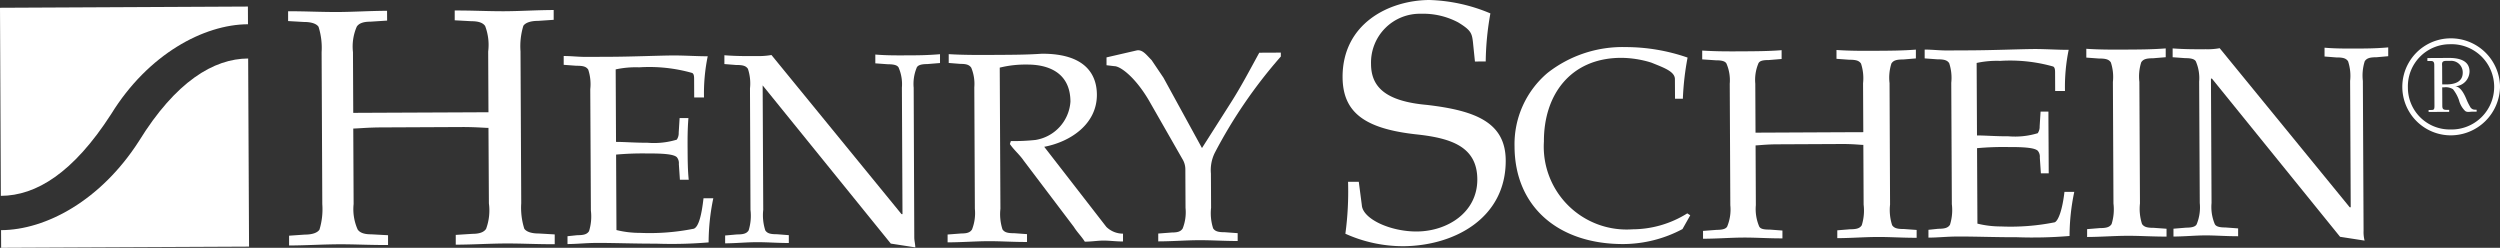
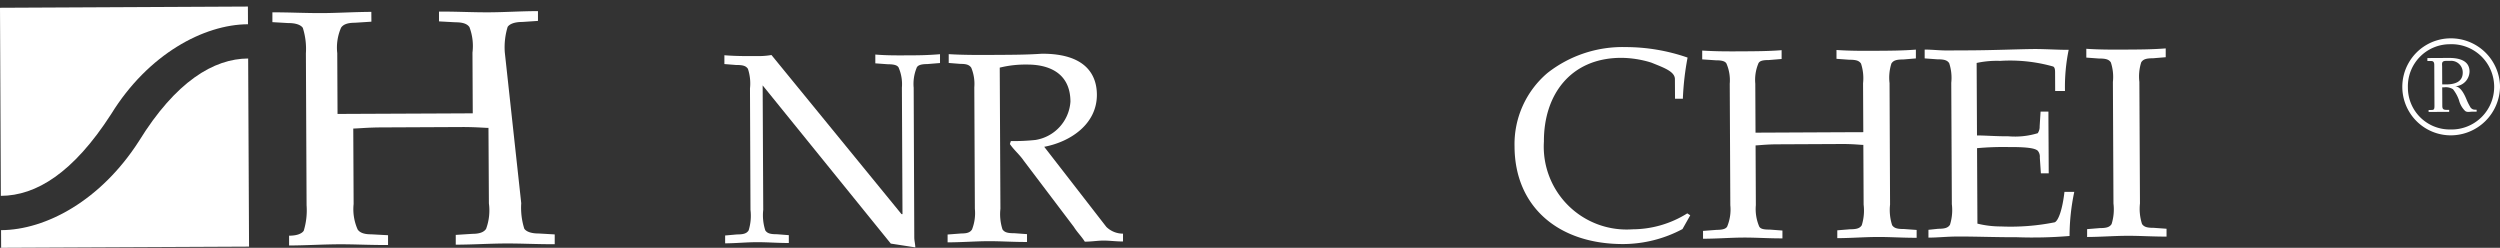
<svg xmlns="http://www.w3.org/2000/svg" height="18.483" viewBox="0 0 186.474 18.483" width="186.474">
  <rect x="0" y="0" width="186.474" height="18.483" fill="#333333" stroke="none" />
  <g fill="#fff" fill-rule="evenodd">
-     <path d="m39.144 15.175a5.217 5.217 0 0 0 .227 1.9c.147.219.513.363 1.1.36l1.17.068v.731c-1.316.006-2.485-.061-3.655-.055-1.243.005-2.412.085-3.727.09v-.73l1.241-.079c.585 0 .876-.151 1.022-.371a3.954 3.954 0 0 0 .21-1.9l-.032-5.631c-.292 0-.951-.069-2.045-.064l-5.92.028c-1.1.005-1.754.082-2.119.084l.026 5.628a3.716 3.716 0 0 0 .3 1.9c.147.22.441.365 1.025.362l1.242.067v.731c-1.316.007-2.558-.061-3.655-.055-1.242.006-2.484.085-3.726.091v-.732l1.172-.081c.585 0 .95-.15 1.094-.371a5.206 5.206 0 0 0 .211-1.9l-.051-11.329a5.21 5.21 0 0 0 -.229-1.9c-.146-.219-.512-.363-1.1-.36l-1.17-.068v-.731c1.245-.005 2.485.062 3.726.056 1.1-.005 2.34-.084 3.654-.091l.005.731-1.242.08c-.585 0-.877.15-1.021.37a3.712 3.712 0 0 0 -.284 1.9l.021 4.532 2.12-.01 5.918-.026 2.048-.01-.021-4.532a3.981 3.981 0 0 0 -.227-1.9c-.152-.218-.442-.358-1.028-.358l-1.242-.068v-.731c1.316-.006 2.485.061 3.728.055 1.17-.005 2.339-.085 3.654-.091v.731l-1.169.079c-.584 0-.949.151-1.094.371a5.21 5.21 0 0 0 -.211 1.9z" transform="translate(-.265 -.018)" />
-     <path d="m44.128 6.645a3.485 3.485 0 0 0 -.152-1.461c-.148-.22-.368-.291-.879-.288l-.951-.07v-.657c.585 0 1.1.068 1.681.065l1.754-.007c1.754-.009 3.581-.091 4.75-.1.877 0 1.828.065 2.558.06a13.7 13.7 0 0 0 -.278 3.072h-.731l-.006-1.316c0-.22 0-.439-.148-.511a11.7 11.7 0 0 0 -3.949-.419 7.076 7.076 0 0 0 -1.754.154l.026 5.408c.657 0 1.389.067 2.339.063a5.842 5.842 0 0 0 2.192-.23.855.855 0 0 0 .144-.513l.068-1.1h.657c-.069.877-.066 1.608-.061 2.339s.007 1.534.084 2.265h-.658l-.079-1.169a.7.7 0 0 0 -.148-.511c-.22-.219-.952-.287-2.194-.281a21.814 21.814 0 0 0 -2.339.084l.027 5.628a7.253 7.253 0 0 0 1.755.211 16.726 16.726 0 0 0 4.018-.311c.364-.148.58-1.027.72-2.269h.731a16.254 16.254 0 0 0 -.35 3.29 32.741 32.741 0 0 1 -3.947.093c-1.534.006-3.142-.059-4.385-.053-.8 0-1.462.081-2.193.084v-.585l.73-.076c.512 0 .731-.078.876-.3a3.694 3.694 0 0 0 .138-1.536z" transform="translate(-.1 .009)" />
+     <path d="m39.144 15.175a5.217 5.217 0 0 0 .227 1.9c.147.219.513.363 1.1.36l1.17.068v.731c-1.316.006-2.485-.061-3.655-.055-1.243.005-2.412.085-3.727.09v-.73l1.241-.079c.585 0 .876-.151 1.022-.371a3.954 3.954 0 0 0 .21-1.9l-.032-5.631c-.292 0-.951-.069-2.045-.064l-5.92.028c-1.1.005-1.754.082-2.119.084l.026 5.628a3.716 3.716 0 0 0 .3 1.9c.147.22.441.365 1.025.362l1.242.067v.731c-1.316.007-2.558-.061-3.655-.055-1.242.006-2.484.085-3.726.091v-.732c.585 0 .95-.15 1.094-.371a5.206 5.206 0 0 0 .211-1.9l-.051-11.329a5.21 5.21 0 0 0 -.229-1.9c-.146-.219-.512-.363-1.1-.36l-1.17-.068v-.731c1.245-.005 2.485.062 3.726.056 1.1-.005 2.34-.084 3.654-.091l.005.731-1.242.08c-.585 0-.877.15-1.021.37a3.712 3.712 0 0 0 -.284 1.9l.021 4.532 2.12-.01 5.918-.026 2.048-.01-.021-4.532a3.981 3.981 0 0 0 -.227-1.9c-.152-.218-.442-.358-1.028-.358l-1.242-.068v-.731c1.316-.006 2.485.061 3.728.055 1.17-.005 2.339-.085 3.654-.091v.731l-1.169.079c-.584 0-.949.151-1.094.371a5.21 5.21 0 0 0 -.211 1.9z" transform="translate(-.265 -.018)" />
    <path d="m55.945 6.589a3.46 3.46 0 0 0 -.153-1.461c-.147-.22-.367-.291-.878-.288l-.878-.07v-.657c.877.069 1.68.065 2.411.06a5.488 5.488 0 0 0 1.1-.078l9.7 11.868h.073l-.044-9.427a3.144 3.144 0 0 0 -.226-1.461c-.074-.219-.367-.291-.805-.289l-.951-.069v-.657c.8.07 1.682.066 2.339.061.8 0 1.535-.007 2.486-.085v.658l-.951.078c-.438 0-.73.077-.8.3a3.154 3.154 0 0 0 -.213 1.463l.045 11.178c0 .22.076.511.077.731l-1.829-.283-9.558-11.8.044 9.281a3.682 3.682 0 0 0 .153 1.535c.147.218.367.289.878.287l.877.069v.585c-.877 0-1.608-.066-2.411-.061-.731 0-1.535.081-2.339.085v-.585l.876-.078c.511 0 .73-.077.876-.3a3.694 3.694 0 0 0 .138-1.536z" transform="translate(-.004 .008)" />
    <path d="m74.492 15.565a3.689 3.689 0 0 0 .153 1.534c.147.218.367.291.879.288l.951.069v.585c-1.023.005-1.974-.064-2.923-.059s-1.9.083-3 .087v-.585l1.022-.078c.438 0 .658-.076.8-.3a3.317 3.317 0 0 0 .212-1.536l-.042-9.063a3.161 3.161 0 0 0 -.226-1.461c-.148-.219-.368-.29-.806-.288l-.877-.07v-.657c1.1.068 2.266.063 3.435.056s2.341-.006 3.51-.087c3.288-.015 4.1 1.589 4.107 3.05.01 2.193-1.957 3.517-3.928 3.892l4.632 5.972a1.77 1.77 0 0 0 1.245.506v.585c-.511 0-1.023-.07-1.462-.068s-.877.079-1.388.081c-.221-.365-.588-.728-.809-1.092l-3.75-4.954c-.294-.436-.735-.8-1.029-1.237l.072-.22a16.086 16.086 0 0 0 1.827-.082 3.106 3.106 0 0 0 2.618-2.863c-.01-2.193-1.695-2.769-3.229-2.762a7.936 7.936 0 0 0 -2.045.229z" transform="translate(.129 .008)" />
-     <path d="m89.431 11.037 2.1-3.3c.8-1.246 1.45-2.492 2.174-3.811l1.608-.008v.292a36.357 36.357 0 0 0 -4.93 7.19 2.9 2.9 0 0 0 -.285 1.536l.012 2.558a3.7 3.7 0 0 0 .153 1.533c.148.219.367.29.879.289l.951.069v.585c-1.024 0-1.974-.065-2.924-.06s-1.9.083-3 .088v-.585l1.023-.078c.439 0 .657-.077.8-.3a3.309 3.309 0 0 0 .212-1.535l-.013-2.85a1.479 1.479 0 0 0 -.223-.8l-2.501-4.375c-1.031-1.749-2.131-2.548-2.57-2.546l-.586-.07v-.585l2.263-.522c.438-.076.732.362 1.1.726l.884 1.311z" transform="translate(.224 .006)" />
-     <path d="m109.65 4.613-.15-1.461c-.078-.658-.151-.877-1.1-1.457a5.566 5.566 0 0 0 -2.78-.645 3.641 3.641 0 0 0 -3.72 3.75c.008 1.681 1.036 2.773 4.18 3.05 3.584.421 5.854 1.287 5.866 4.138.021 4.312-3.843 6.377-7.644 6.4a10.46 10.46 0 0 1 -4.316-.93 23.4 23.4 0 0 0 .2-3.874h.8l.228 1.753c.078 1.023 2.128 1.964 4.1 1.954 2.265-.011 4.524-1.409 4.513-3.894-.011-2.412-1.915-3.06-4.475-3.342-3.949-.419-5.563-1.654-5.575-4.285-.007-3.961 3.423-5.731 6.49-5.746a12.586 12.586 0 0 1 4.536 1 21.345 21.345 0 0 0 -.349 3.583z" transform="translate(.365 -.024)" />
    <path d="m125.028 17.083a9.5 9.5 0 0 1 -4.38 1.117c-4.824.023-8.125-2.739-8.146-7.27a6.963 6.963 0 0 1 2.459-5.493 9.065 9.065 0 0 1 5.839-1.929 14.111 14.111 0 0 1 4.609.783 20.635 20.635 0 0 0 -.352 3.071h-.585l-.008-1.462c0-.585-.881-.873-1.76-1.234a7.724 7.724 0 0 0 -2.267-.356c-3.8.019-5.76 2.805-5.744 6.24a6.178 6.178 0 0 0 6.607 6.55 7.727 7.727 0 0 0 4.087-1.19l.221.145z" transform="translate(.467 .004)" />
    <path d="m140.4 15.254a3.692 3.692 0 0 0 .153 1.534c.147.218.367.291.878.288l.952.069v.585c-1.023.005-1.973-.064-2.924-.06-1.022.005-1.972.084-2.995.088v-.585l.95-.078c.512 0 .731-.076.875-.3a3.659 3.659 0 0 0 .139-1.535l-.021-4.458c-.219 0-.73-.07-1.607-.067l-4.751.023c-.877 0-1.462.08-1.68.081l.02 4.459a3.312 3.312 0 0 0 .227 1.533c.075.219.293.291.805.288l.951.07v.585c-1.024.005-1.974-.065-2.923-.06s-1.9.083-3 .088v-.585l1.023-.078c.439 0 .73-.077.8-.3a3.3 3.3 0 0 0 .213-1.535l-.043-9.063a3.144 3.144 0 0 0 -.226-1.461c-.075-.22-.367-.29-.805-.288l-1.023-.069v-.658c1.1.069 2.046.064 3 .058s1.9-.008 2.923-.086v.657l-.951.078c-.511 0-.729.077-.8.3a3.158 3.158 0 0 0 -.212 1.463l.017 3.654 1.681-.008 4.75-.023 1.608-.006-.018-3.652a3.506 3.506 0 0 0 -.152-1.462c-.148-.219-.368-.29-.879-.288l-.951-.069v-.658c1.024.069 1.973.064 3 .059.95-.005 1.9-.009 2.922-.087v.657l-.949.078c-.512 0-.732.077-.876.3a3.455 3.455 0 0 0 -.139 1.462z" transform="translate(.579 .006)" />
    <path d="m144.832 6.169a3.492 3.492 0 0 0 -.154-1.461c-.146-.219-.367-.29-.878-.288l-.952-.069v-.658c.584 0 1.1.069 1.681.066l1.681-.008c1.753-.008 3.654-.09 4.822-.1.879 0 1.755.065 2.558.06a13.768 13.768 0 0 0 -.276 3.072h-.732l-.006-1.316c0-.22 0-.44-.148-.512a11.736 11.736 0 0 0 -3.95-.419 7.065 7.065 0 0 0 -1.753.155l.026 5.407c.658 0 1.388.068 2.34.063a5.828 5.828 0 0 0 2.19-.23.847.847 0 0 0 .144-.512l.069-1.1h.585c0 .877.007 1.608.011 2.339s.007 1.535.011 2.266h-.585l-.079-1.169a.7.7 0 0 0 -.149-.511c-.22-.218-.952-.287-2.193-.281a21.833 21.833 0 0 0 -2.34.084l.028 5.628a7.237 7.237 0 0 0 1.753.211 16.724 16.724 0 0 0 4.019-.311c.291-.147.579-1.026.72-2.269h.732a16.123 16.123 0 0 0 -.352 3.291 32.965 32.965 0 0 1 -3.946.092c-1.534.006-3.143-.058-4.386-.052-.8 0-1.461.08-2.193.083v-.584l.732-.077c.511 0 .73-.078.874-.3a3.65 3.65 0 0 0 .139-1.536z" transform="translate(.712 .005)" />
    <path d="m158.81 15.167a3.709 3.709 0 0 0 .152 1.533c.148.219.368.291.879.289l.951.068v.585c-1.024.005-1.974-.062-2.924-.059-1.022.005-1.973.084-3 .088v-.585l.95-.078c.512 0 .731-.077.876-.3a3.677 3.677 0 0 0 .139-1.535l-.042-9.063a3.48 3.48 0 0 0 -.153-1.461c-.148-.219-.368-.291-.878-.288l-.952-.07v-.657c1.024.069 1.974.064 3 .059.951-.005 1.9-.009 2.923-.087v.657l-.95.078c-.512 0-.731.077-.876.3a3.48 3.48 0 0 0 -.139 1.463z" transform="translate(.809 .005)" />
-     <path d="m163.174 6.083a3.143 3.143 0 0 0 -.227-1.461c-.074-.219-.367-.29-.8-.288l-.951-.069v-.658c.952.069 1.755.065 2.486.061a4.868 4.868 0 0 0 1.023-.078l9.7 11.867h.074l-.044-9.428a3.48 3.48 0 0 0 -.153-1.461c-.147-.219-.367-.291-.878-.288l-.878-.069v-.658c.8.07 1.608.066 2.34.063.8 0 1.534-.008 2.41-.085v.657l-.876.078c-.512 0-.73.077-.876.3a3.5 3.5 0 0 0 -.139 1.463l.053 11.183a2.5 2.5 0 0 0 .076.73l-1.828-.283-9.558-11.8h-.074l.044 9.282a3.3 3.3 0 0 0 .227 1.533c.075.219.366.29.805.288l.951.07v.585c-.951 0-1.68-.066-2.485-.062-.657 0-1.534.081-2.338.085v-.585l.949-.078c.44 0 .732-.077.8-.3a3.3 3.3 0 0 0 .213-1.536z" transform="translate(.86 .004)" />
    <path d="m181.734 3.3a3.181 3.181 0 1 1 .031 6.358 3.119 3.119 0 0 1 -3.158-3.127 3.136 3.136 0 0 1 3.127-3.231m0-.439a3.618 3.618 0 0 0 .034 7.235 3.682 3.682 0 0 0 3.711-3.671 3.667 3.667 0 0 0 -3.745-3.564m-1.673 1.47v.219h.22c.145 0 .291 0 .293.291l.014 3.07c0 .292-.072.292-.29.293h-.147v.146l1.534-.007v-.149h-.218c-.292 0-.293-.144-.294-.363l-.006-1.316h.145a.987.987 0 0 1 .659.143 2.834 2.834 0 0 1 .442.8 1.73 1.73 0 0 0 .444.8c.146.145.365.072.585.071h.292v-.145c-.22 0-.292 0-.44-.144a4.317 4.317 0 0 1 -.3-.583c-.147-.365-.443-1.021-.881-1.019a1.125 1.125 0 0 0 1.091-1.1c0-.877-.882-1.019-1.539-1.016zm1.1.652c0-.219-.075-.438.29-.44h.292a.863.863 0 0 1 .955.872c0 .731-.653.88-1.238.883h-.293z" transform="translate(.997 -.001)" />
    <path d="m18.934 1.825-.006-1.316-18.491.091.063 14.029c2.631-.012 5.4-1.707 8.23-6.1 2.756-4.472 6.912-6.684 10.2-6.7" transform="translate(-.437 -.02)" />
    <path d="m.515 17.156.006 1.316 18.491-.088-.066-14.032c-2.558.012-5.4 1.707-8.157 6.178-2.829 4.399-6.912 6.61-10.274 6.626" transform="translate(-.436 .011)" />
  </g>
</svg>